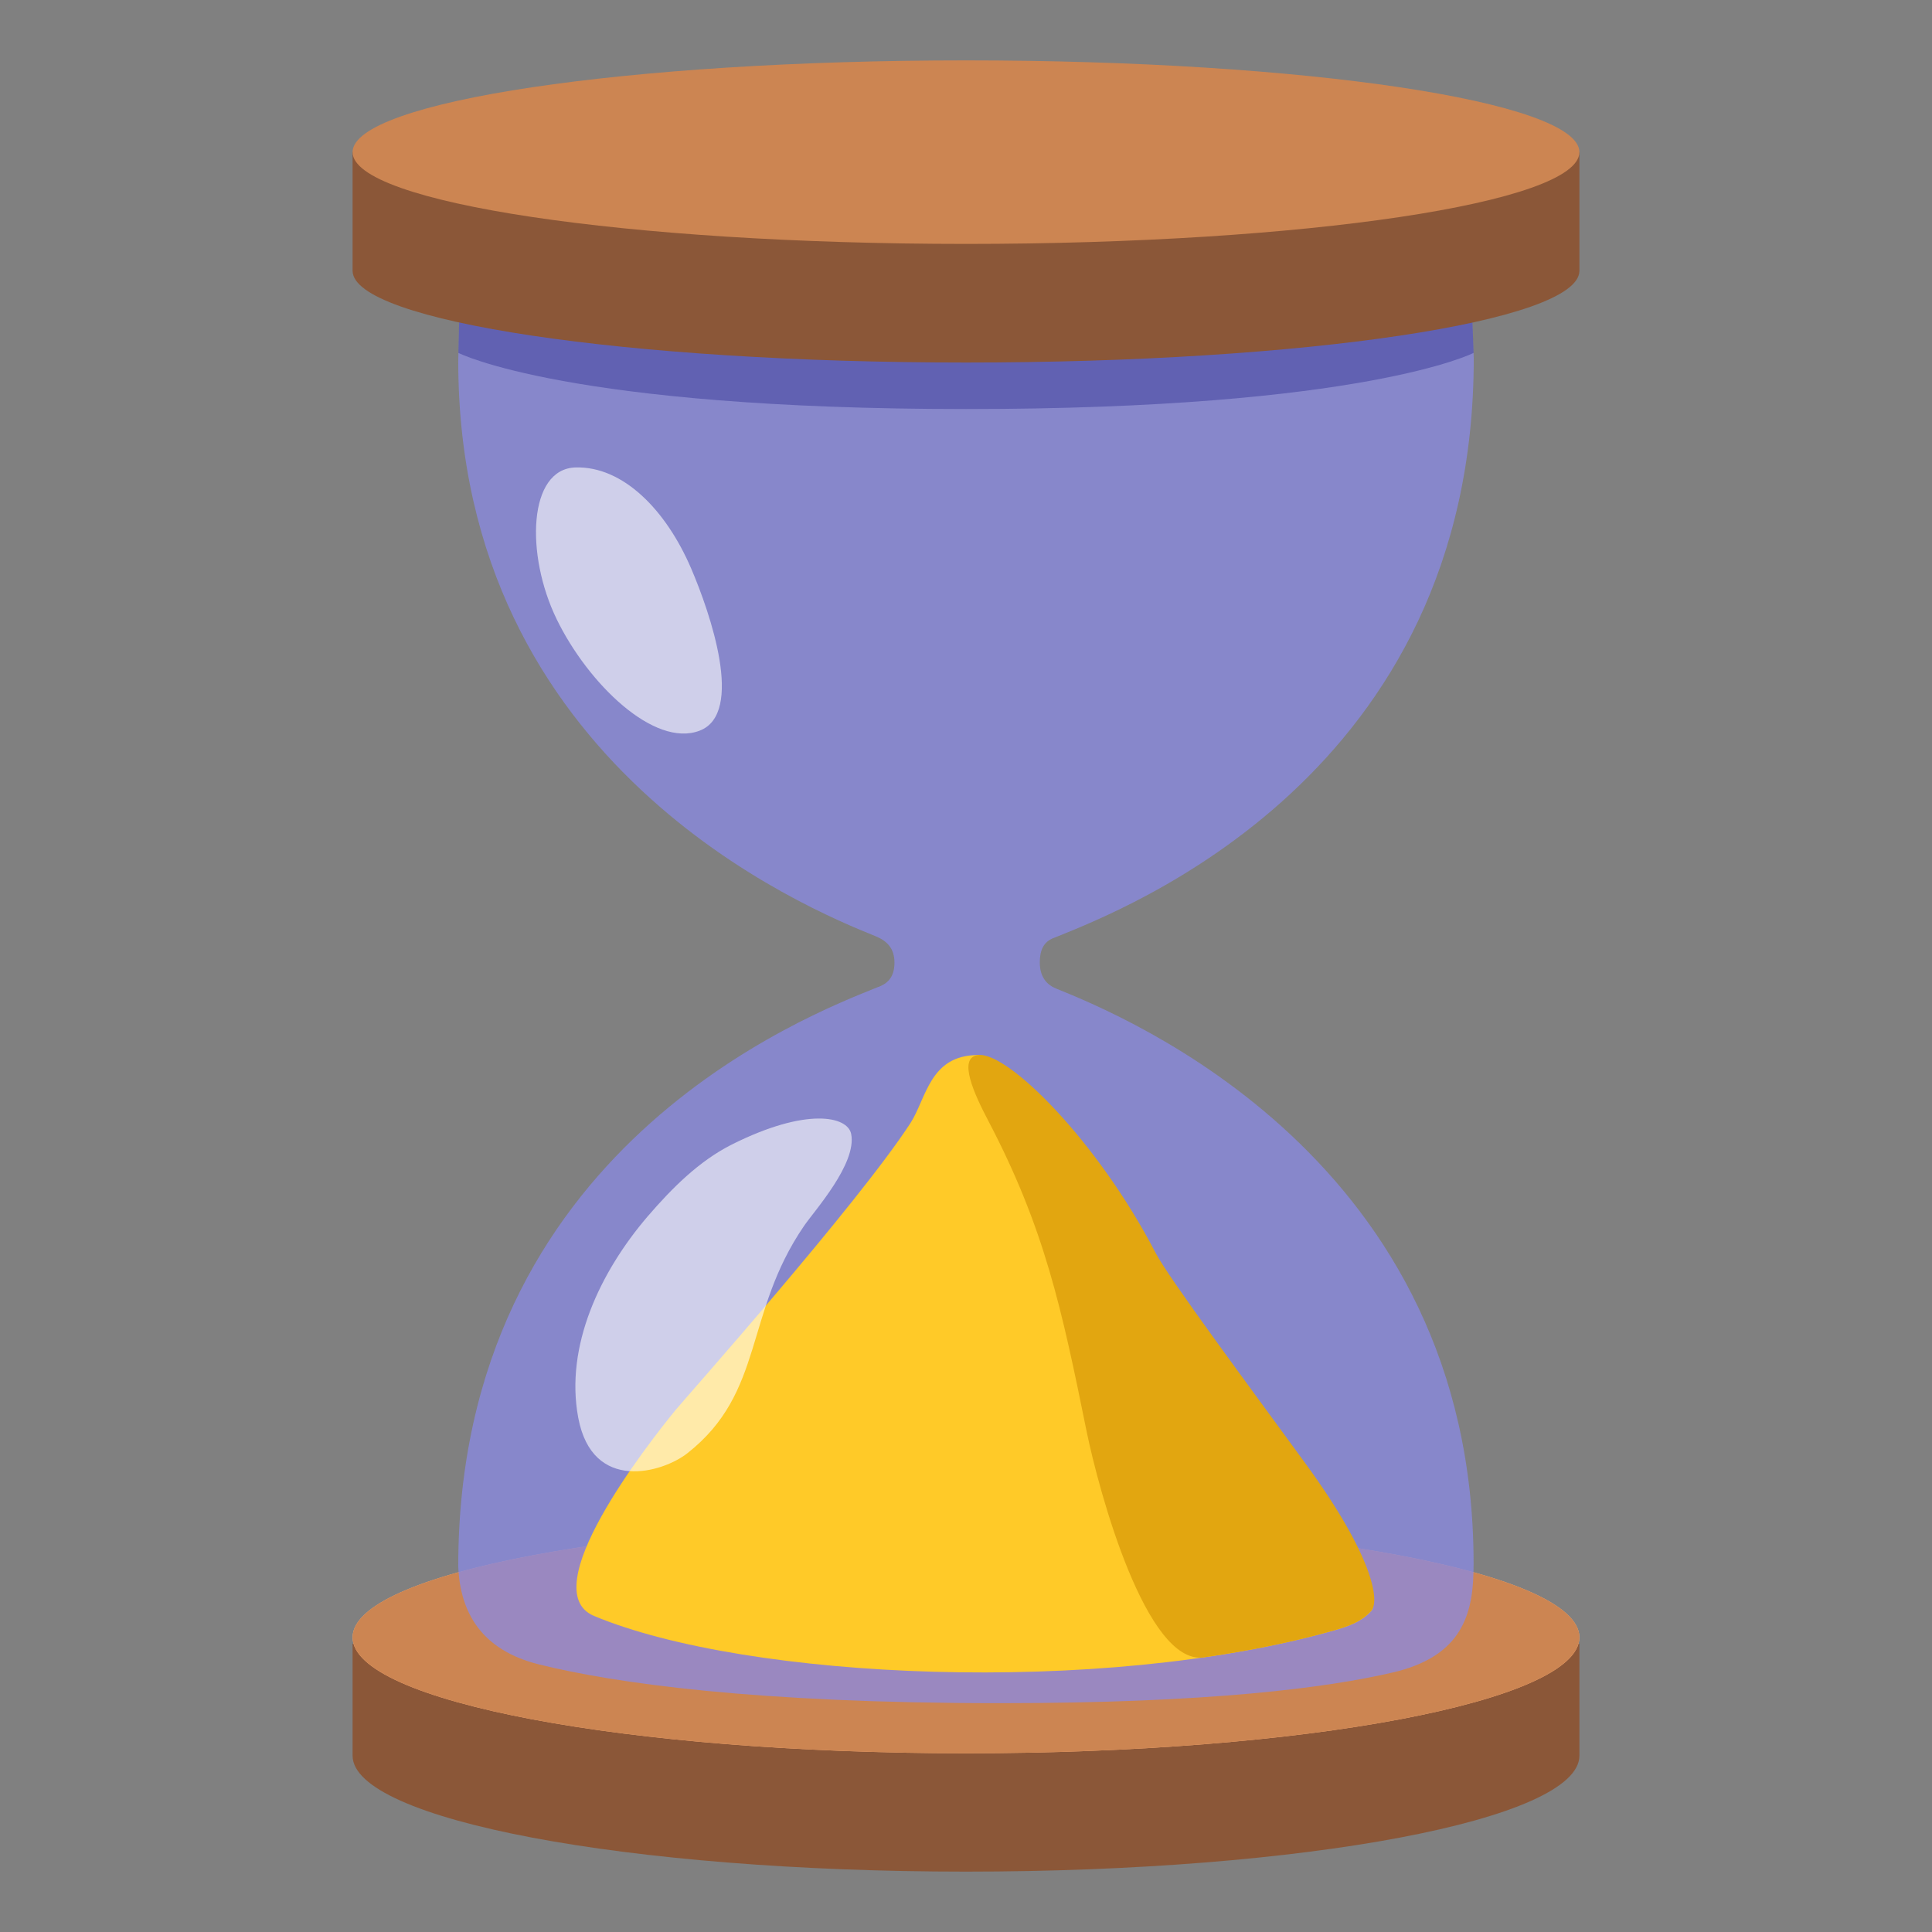
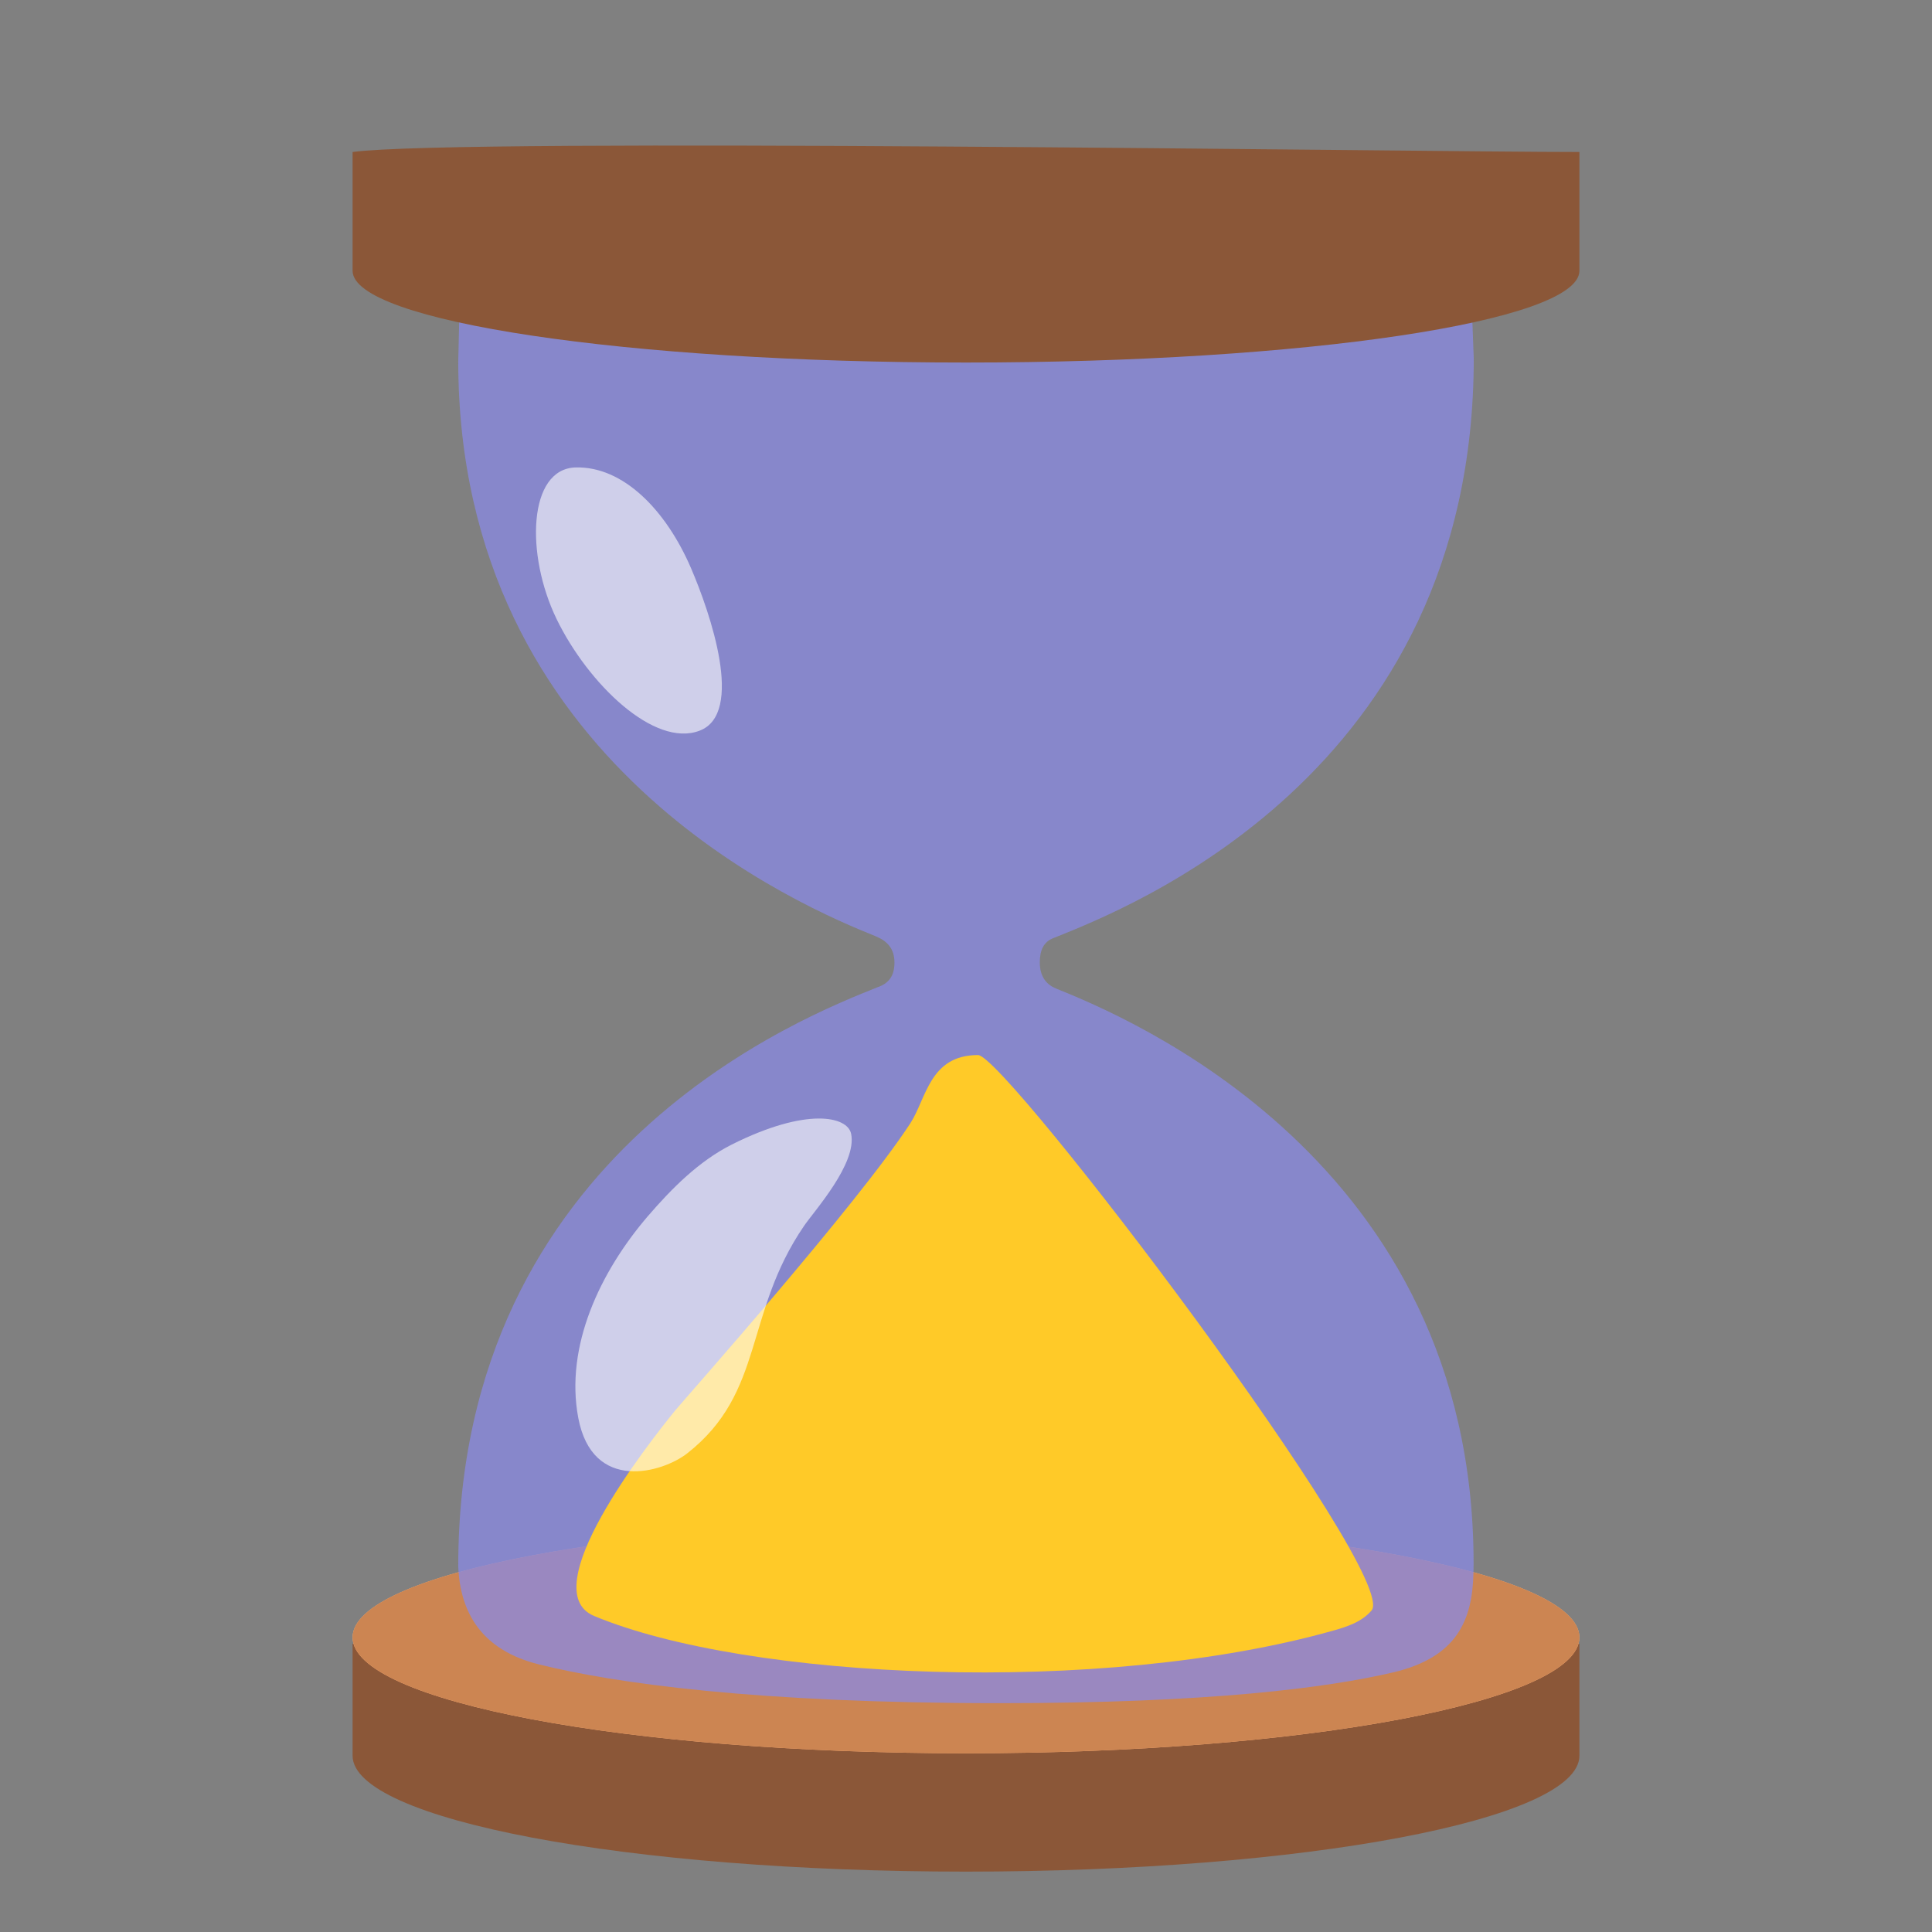
<svg xmlns="http://www.w3.org/2000/svg" width="100" height="100" viewBox="0 0 100 100" fill="none">
  <rect x="0" y="0" width="100" height="100" fill="#808080" stroke="none" />
  <path d="M18.25 90.875V85.078C24.031 83.593 71.266 85.078 81.75 85.078V90.875C81.75 94.187 67.531 96.875 50 96.875C32.469 96.875 18.25 94.187 18.25 90.875Z" fill="#8B5738" />
  <path d="M50 90.75C67.535 90.75 81.75 88.064 81.75 84.75C81.75 81.436 67.535 78.75 50 78.75C32.465 78.75 18.25 81.436 18.25 84.75C18.25 88.064 32.465 90.75 50 90.75Z" fill="#FFB17A" />
  <path d="M50 90.75C67.535 90.75 81.75 88.064 81.75 84.75C81.75 81.436 67.535 78.75 50 78.75C32.465 78.75 18.25 81.436 18.25 84.75C18.25 88.064 32.465 90.75 50 90.75Z" fill="#CC8552" />
  <path opacity="0.75" d="M54.656 51.164C54.07 50.922 53.82 50.445 53.82 49.812C53.82 49.18 54.016 48.727 54.586 48.531C58.188 47.078 76.281 40.148 76.281 18.562L76.141 14.797L23.812 14.734L23.719 18.695C23.719 39.625 41.75 47.016 45.344 48.469C45.93 48.711 46.297 49.109 46.297 49.82C46.297 50.531 45.992 50.906 45.414 51.102C41.812 52.555 23.719 59.484 23.719 81.07C23.812 83.508 24.969 85.422 27.891 86.148C31.82 87.125 39.125 88.156 51.742 88.156C62.609 88.156 68.695 87.359 72.078 86.57C75.398 85.797 76.211 83.883 76.266 81.414L76.273 80.938C76.281 60.008 58.258 52.617 54.656 51.164Z" fill="#8A8AE4" />
-   <path opacity="0.39" d="M76.141 14.797L23.812 14.734L23.727 18.266C23.727 18.266 29.391 21.172 50 21.172C70.609 21.172 76.273 18.266 76.273 18.266L76.141 14.797Z" fill="#24248B" />
-   <path d="M18.25 14.015V7.867C23.859 7.117 73.648 7.867 81.75 7.867V14.015C81.75 16.64 67.531 18.765 50 18.765C32.469 18.765 18.25 16.64 18.25 14.015Z" fill="#8B5738" />
-   <path d="M50 12.625C67.535 12.625 81.75 10.498 81.75 7.875C81.75 5.252 67.535 3.125 50 3.125C32.465 3.125 18.25 5.252 18.25 7.875C18.25 10.498 32.465 12.625 50 12.625Z" fill="#CC8552" />
+   <path d="M18.25 14.015V7.867C23.859 7.117 73.648 7.867 81.75 7.867V14.015C81.75 16.64 67.531 18.765 50 18.765C32.469 18.765 18.25 16.64 18.25 14.015" fill="#8B5738" />
  <path d="M47.124 58.133C47.952 56.852 48.116 54.609 50.624 54.609C52.038 54.609 72.514 81.578 70.991 83.359C70.483 83.953 69.733 84.195 69.014 84.398C56.999 87.789 38.655 86.945 30.749 83.641C27.6 82.328 33.491 74.789 34.959 72.992C35.475 72.367 44.381 62.352 47.124 58.133Z" fill="#FFCA28" />
-   <path d="M51.135 57.976C54.072 63.57 54.955 67.734 56.236 74.054C56.893 77.265 59.33 86.156 62.283 85.789C64.658 85.445 66.932 84.992 69.01 84.398C69.729 84.195 70.479 83.953 70.986 83.359C71.416 82.851 71.064 80.554 67.627 75.828C64.682 71.789 60.486 66.148 59.815 64.851C56.799 59.039 52.151 54.422 50.627 54.609C49.541 54.734 50.455 56.679 51.135 57.976Z" fill="#E2A610" />
  <path opacity="0.6" d="M33.516 62.968C31.07 65.828 29.234 69.671 29.93 73.382C30.664 77.296 34.305 76.218 35.57 75.226C39.602 72.062 38.5 68.007 41.617 63.453C42.148 62.672 44.367 60.226 44.055 58.687C43.867 57.773 41.742 57.304 37.875 59.242C36.172 60.101 34.773 61.508 33.516 62.968ZM35.773 29.422C36.758 31.718 38.555 36.929 36.211 37.82C33.867 38.718 30.438 35.39 28.812 32.047C27.188 28.703 27.336 24.265 29.789 24.195C32.242 24.125 34.469 26.383 35.773 29.422Z" fill="white" />
</svg>